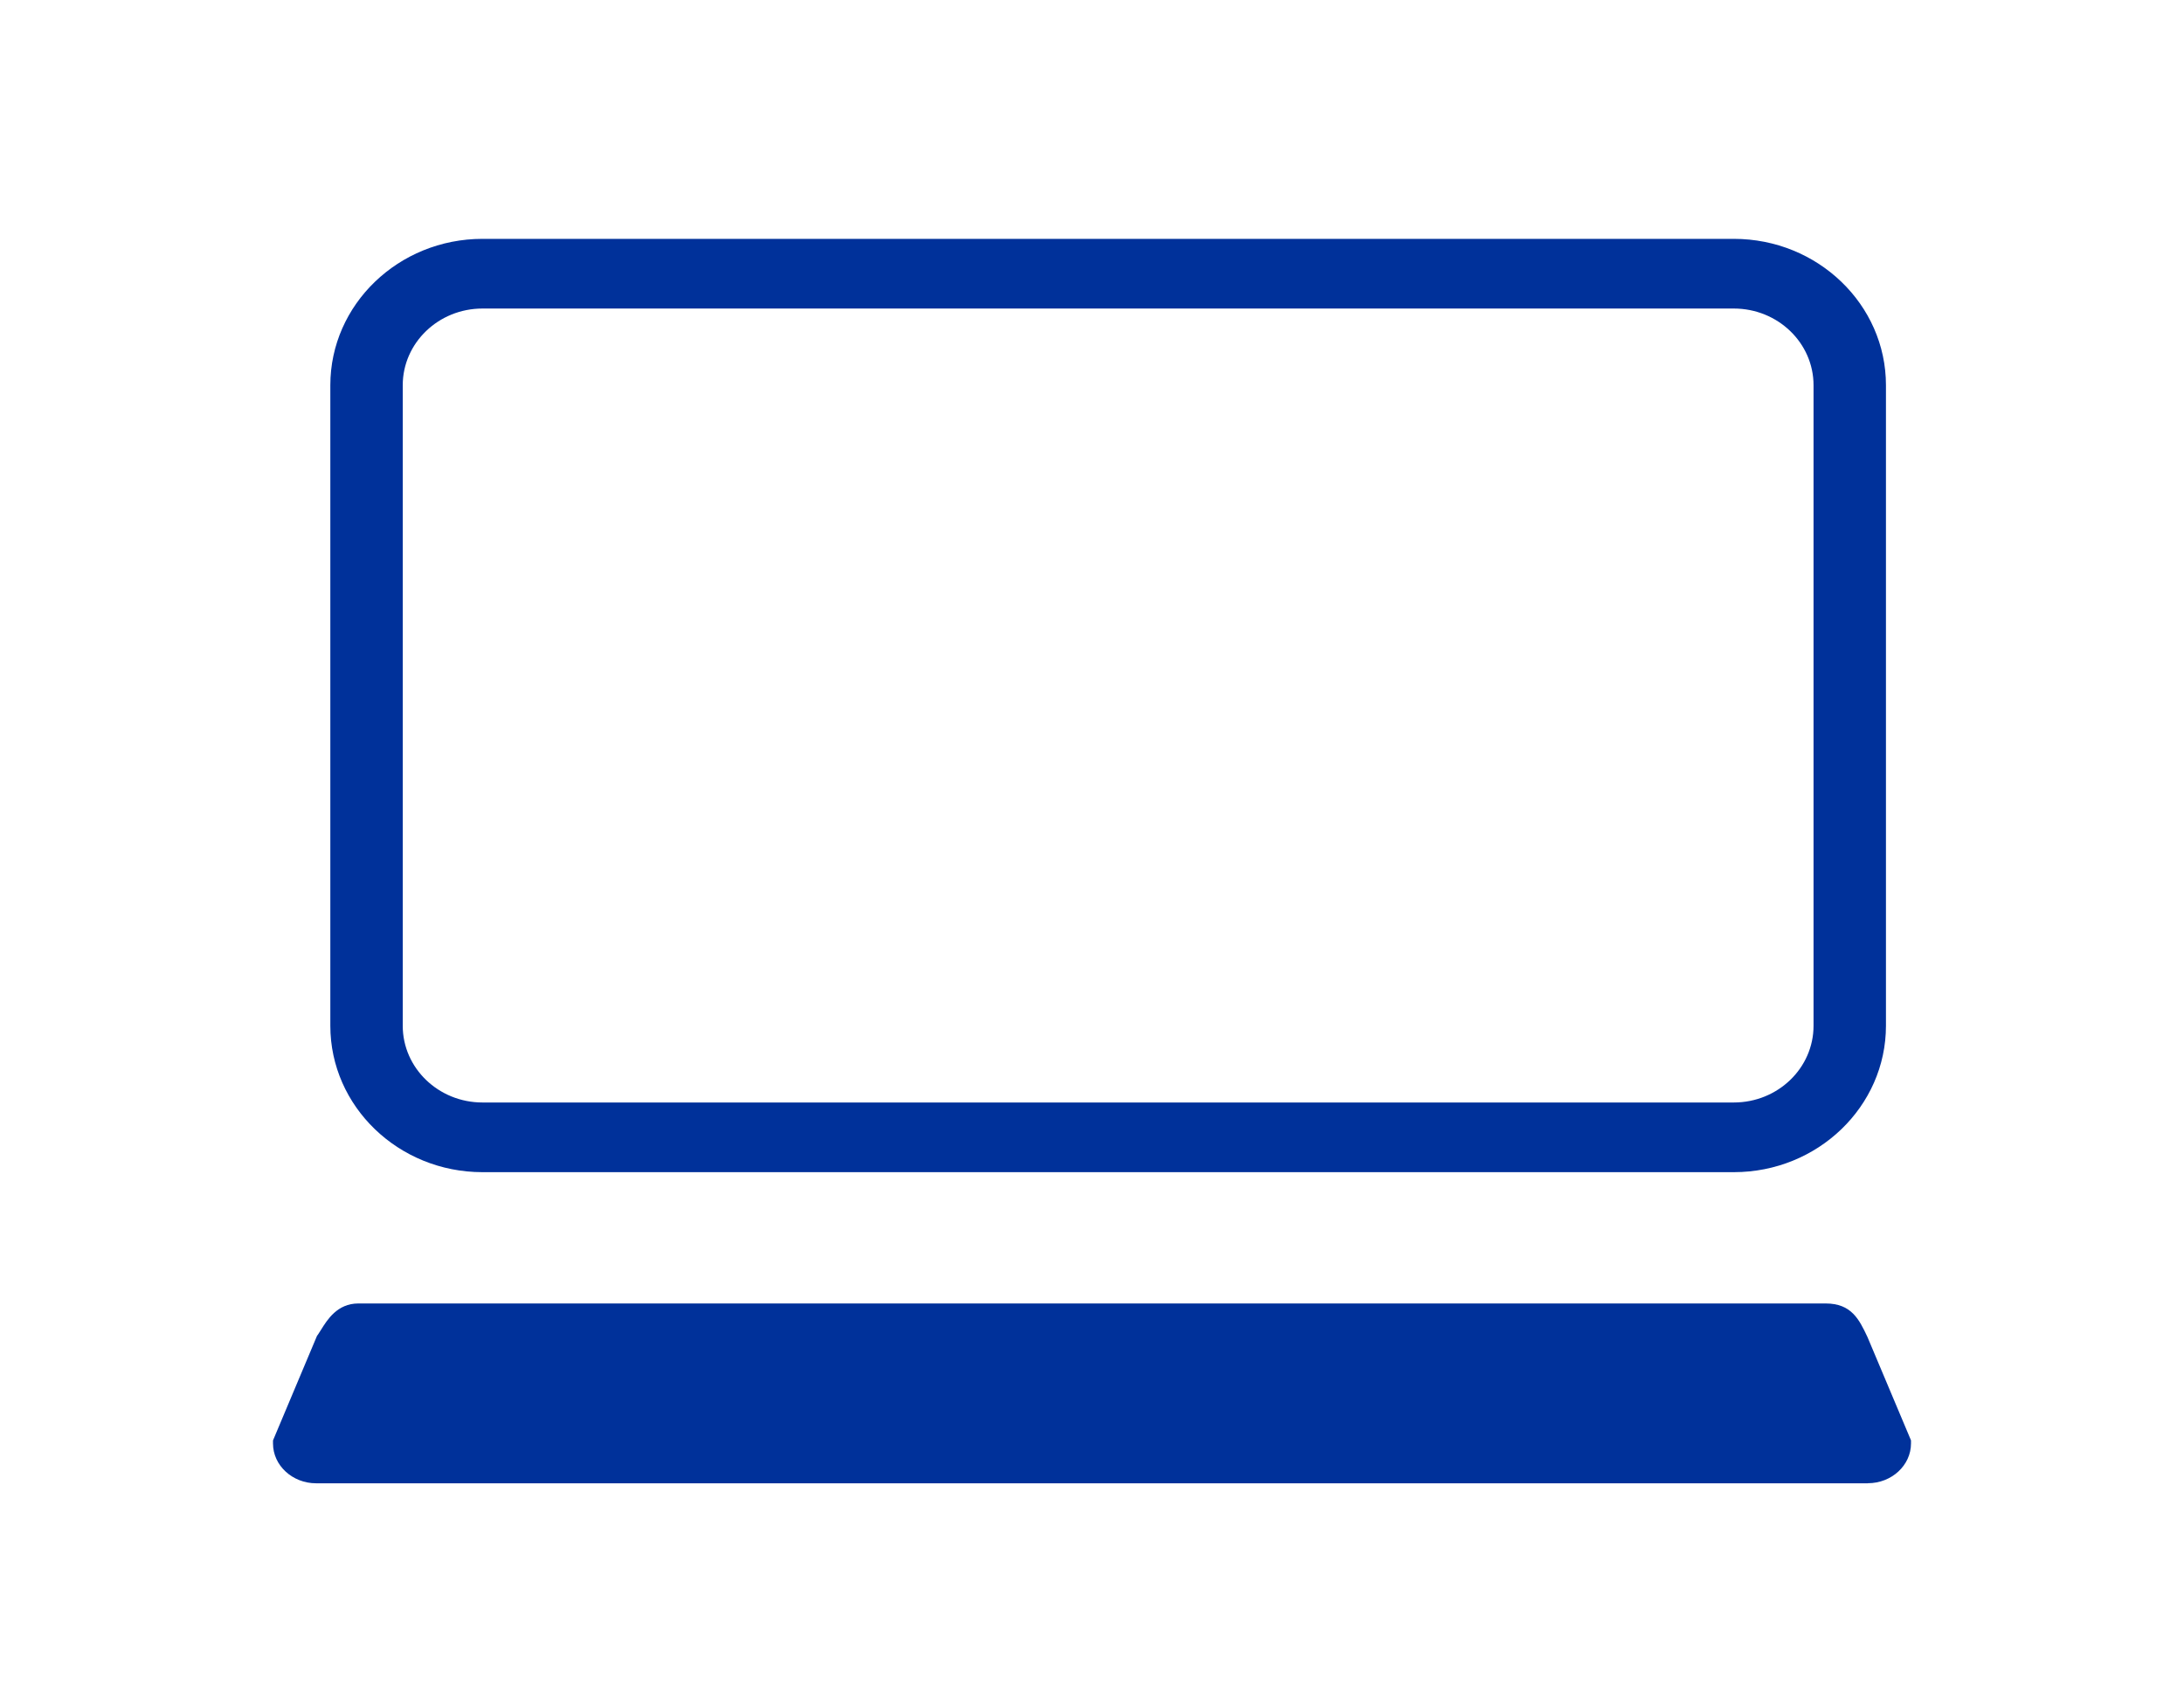
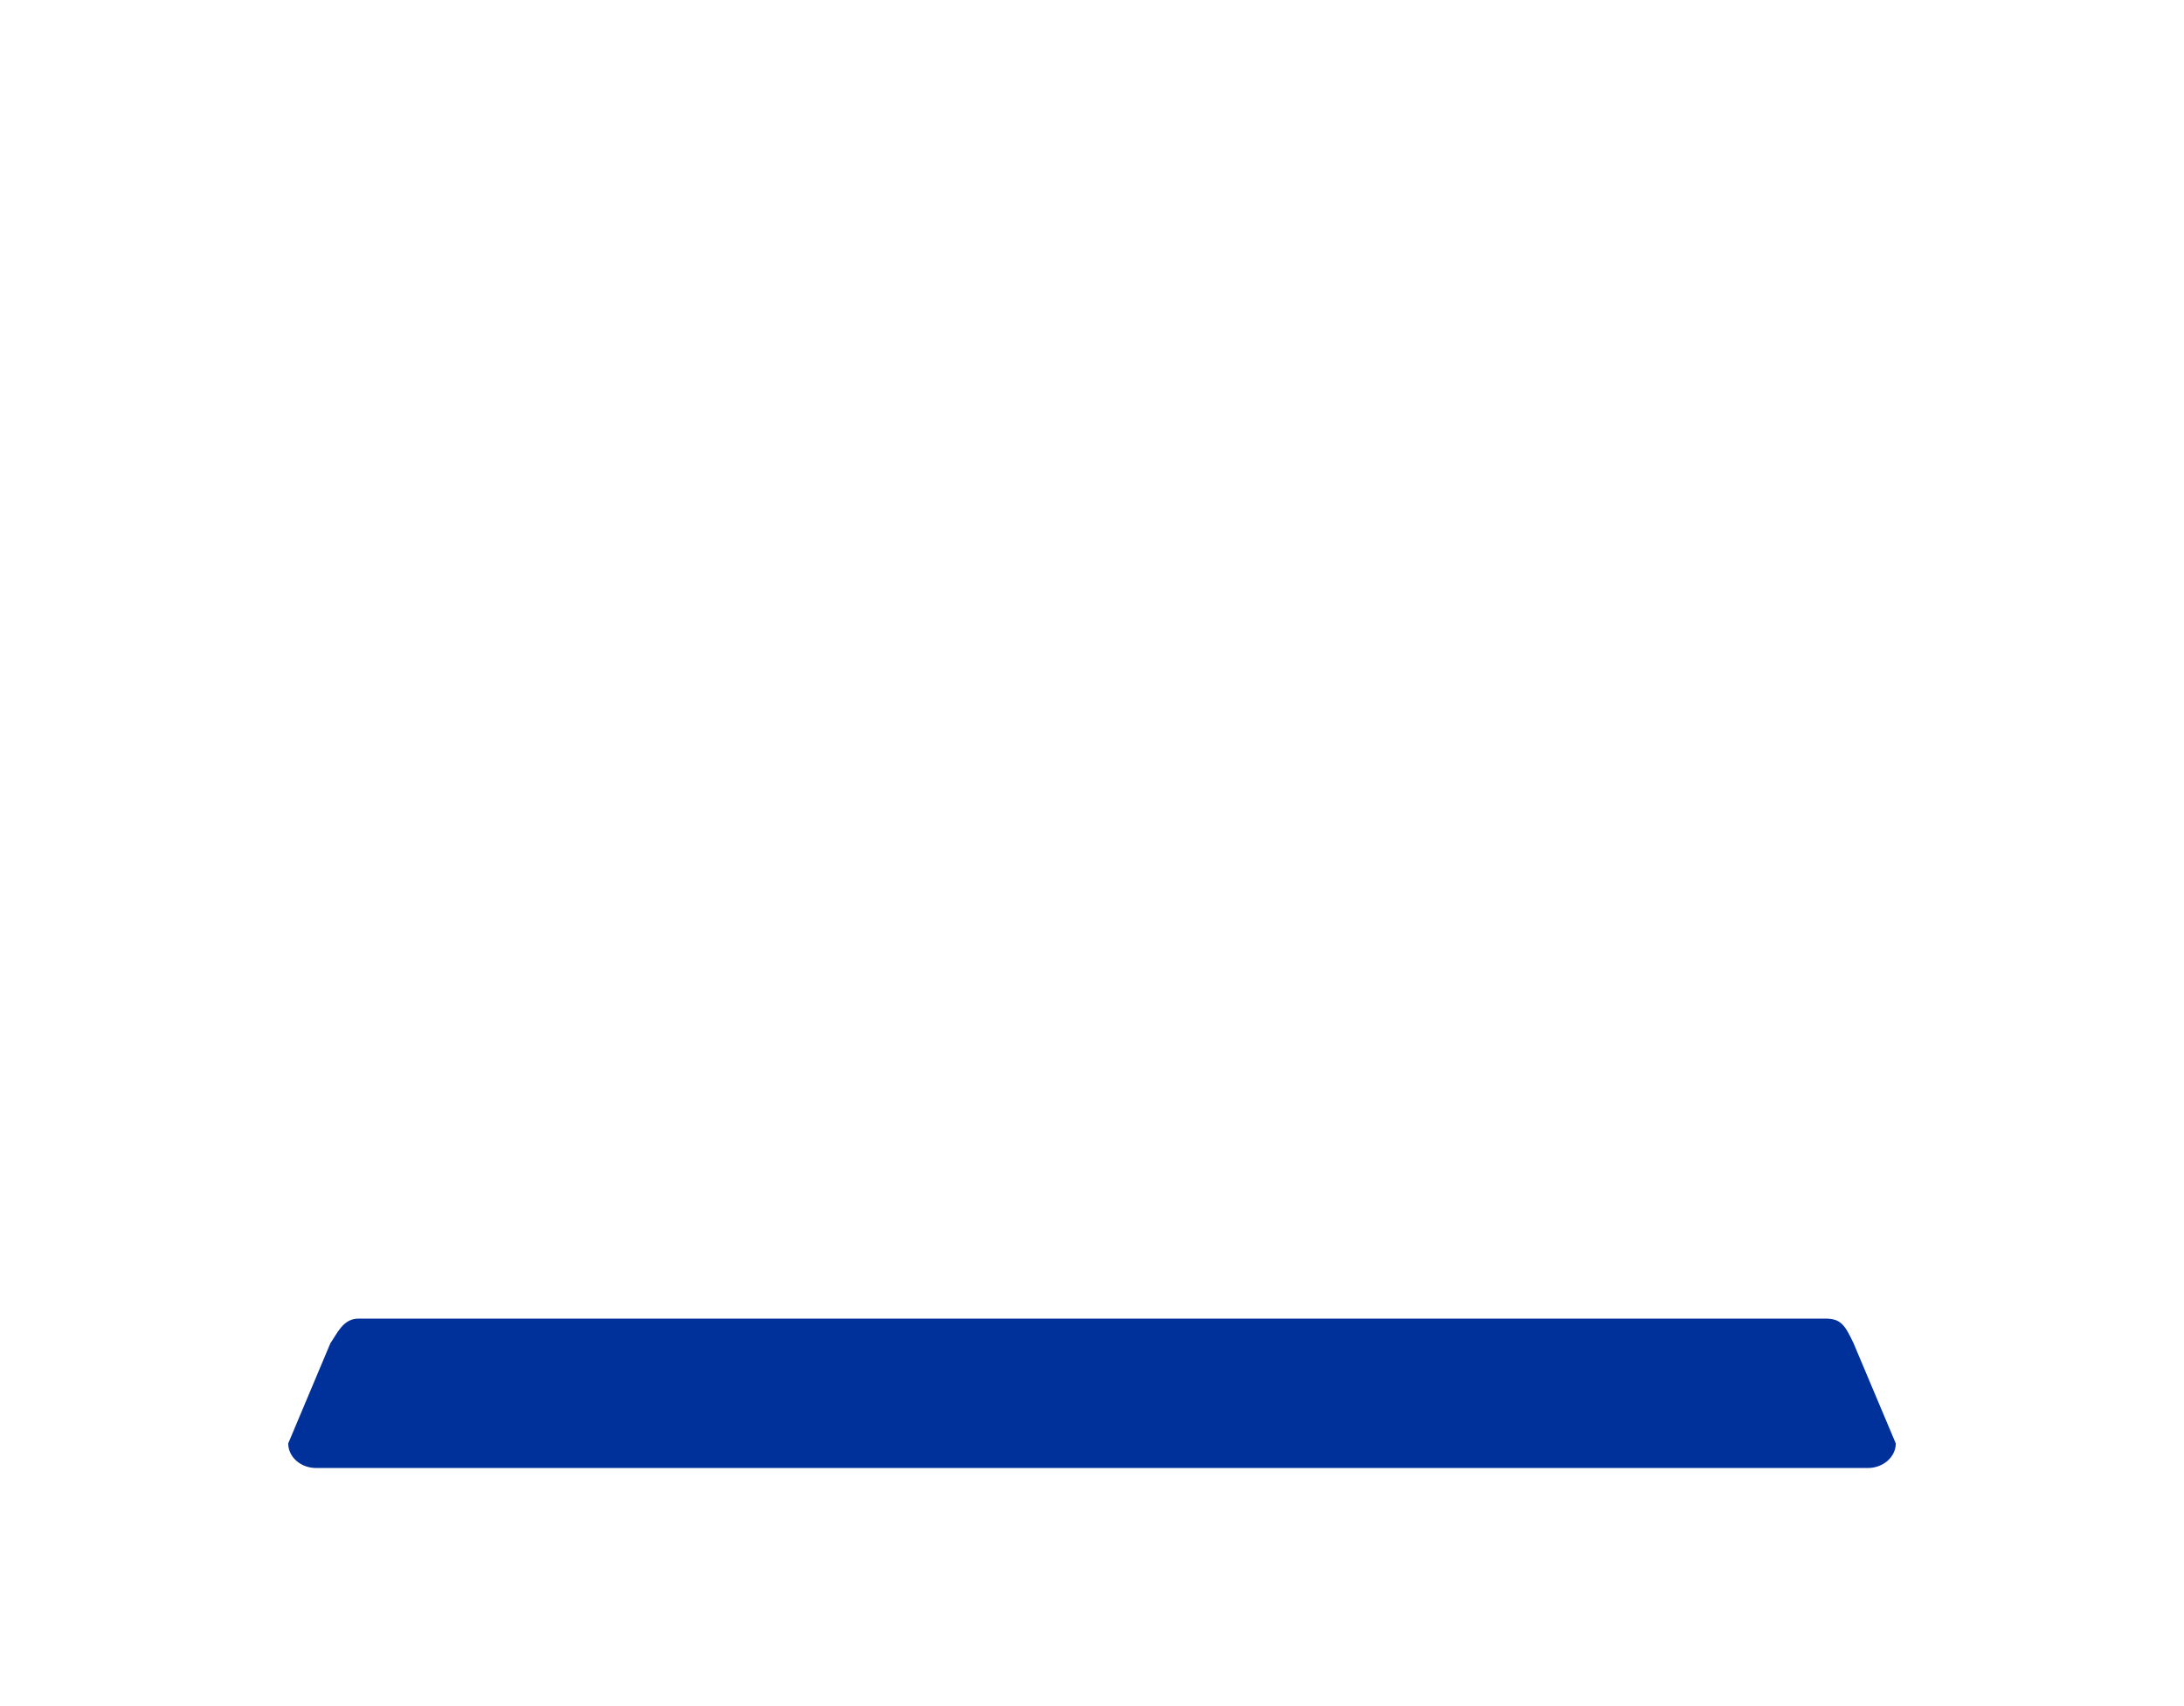
<svg xmlns="http://www.w3.org/2000/svg" width="32" height="25" viewBox="0 0 32 25" fill="none">
-   <path d="M25.404 17.176H7.069C5.84 17.176 4.84 16.214 4.84 15.031V5.645C4.84 4.462 5.84 3.5 7.069 3.5H25.404C26.633 3.5 27.633 4.462 27.633 5.645V15.031C27.633 16.214 26.633 17.176 25.404 17.176ZM7.069 4.521C6.425 4.521 5.901 5.025 5.901 5.645V15.031C5.901 15.651 6.425 16.155 7.069 16.155H25.404C26.049 16.155 26.572 15.651 26.572 15.031V5.645C26.572 5.025 26.049 4.521 25.404 4.521H7.069Z" fill="#00319A" />
  <path d="M27.367 21.511H4.631C4.405 21.511 4.223 21.349 4.223 21.151L4.841 19.682C4.937 19.547 5.025 19.322 5.25 19.322H26.75C26.976 19.322 27.035 19.424 27.158 19.682L27.777 21.151C27.777 21.349 27.593 21.511 27.368 21.511H27.367Z" fill="#00319A" />
-   <path d="M27.369 21.735H4.632C4.284 21.735 4 21.473 4 21.152V21.107L4.645 19.574L4.66 19.554C4.675 19.532 4.69 19.508 4.706 19.482C4.795 19.34 4.942 19.1 5.25 19.1H26.75C27.128 19.1 27.241 19.336 27.36 19.587L27.364 19.596L28 21.106V21.151C28 21.472 27.716 21.734 27.368 21.734L27.369 21.735ZM4.452 21.183C4.472 21.243 4.546 21.288 4.632 21.288H27.369C27.455 21.288 27.529 21.243 27.549 21.183L26.955 19.774C26.846 19.546 26.838 19.546 26.75 19.546H5.25C5.2 19.546 5.163 19.591 5.085 19.716C5.069 19.741 5.053 19.767 5.037 19.79L4.451 21.182L4.452 21.183Z" fill="#00319A" />
</svg>